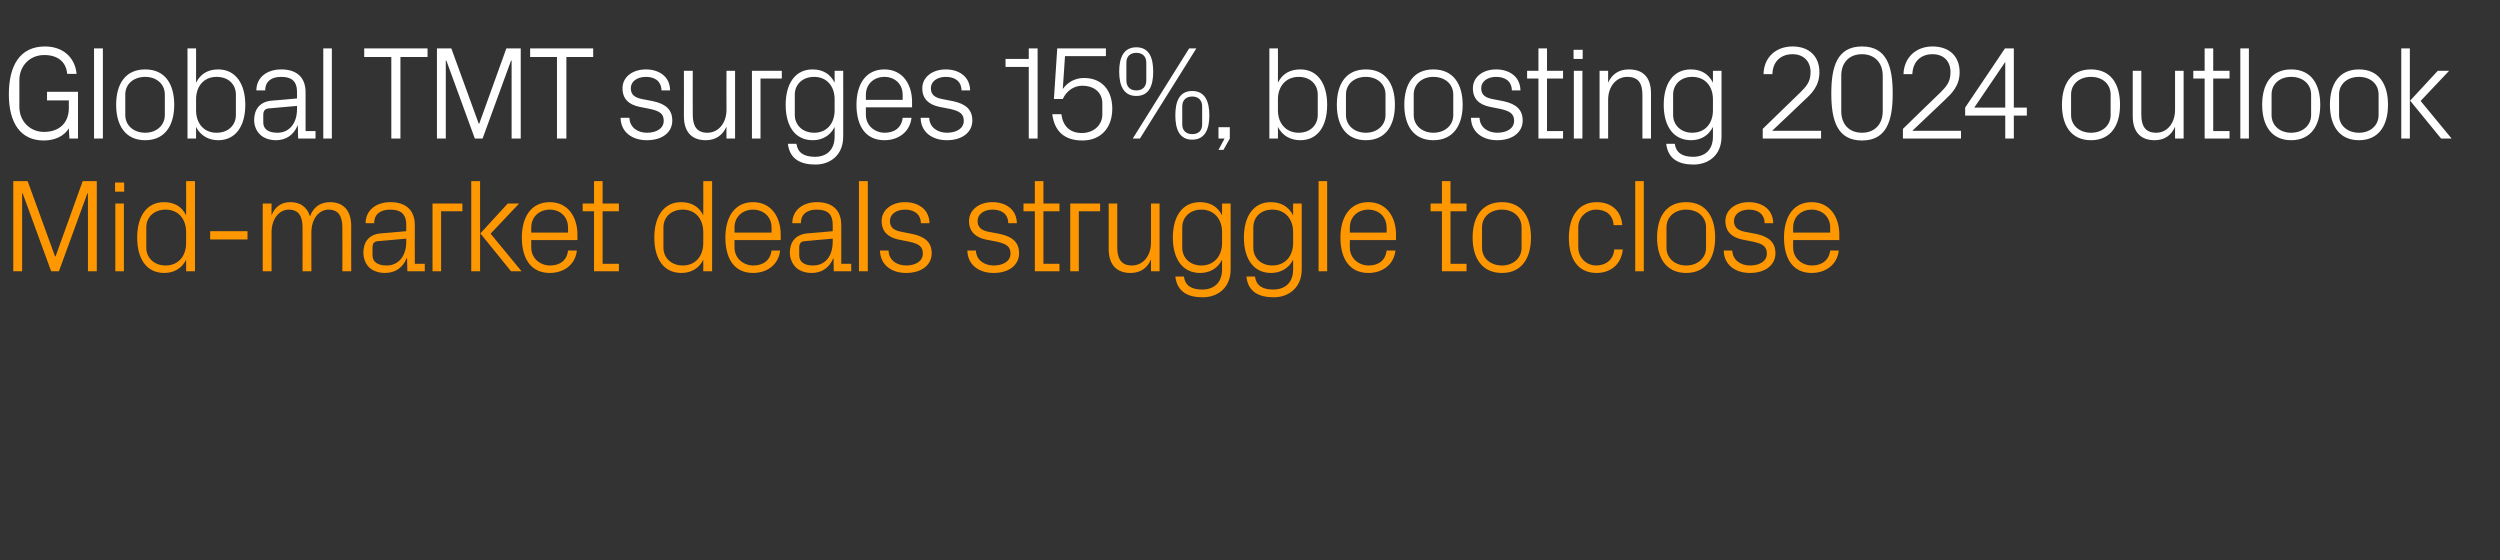
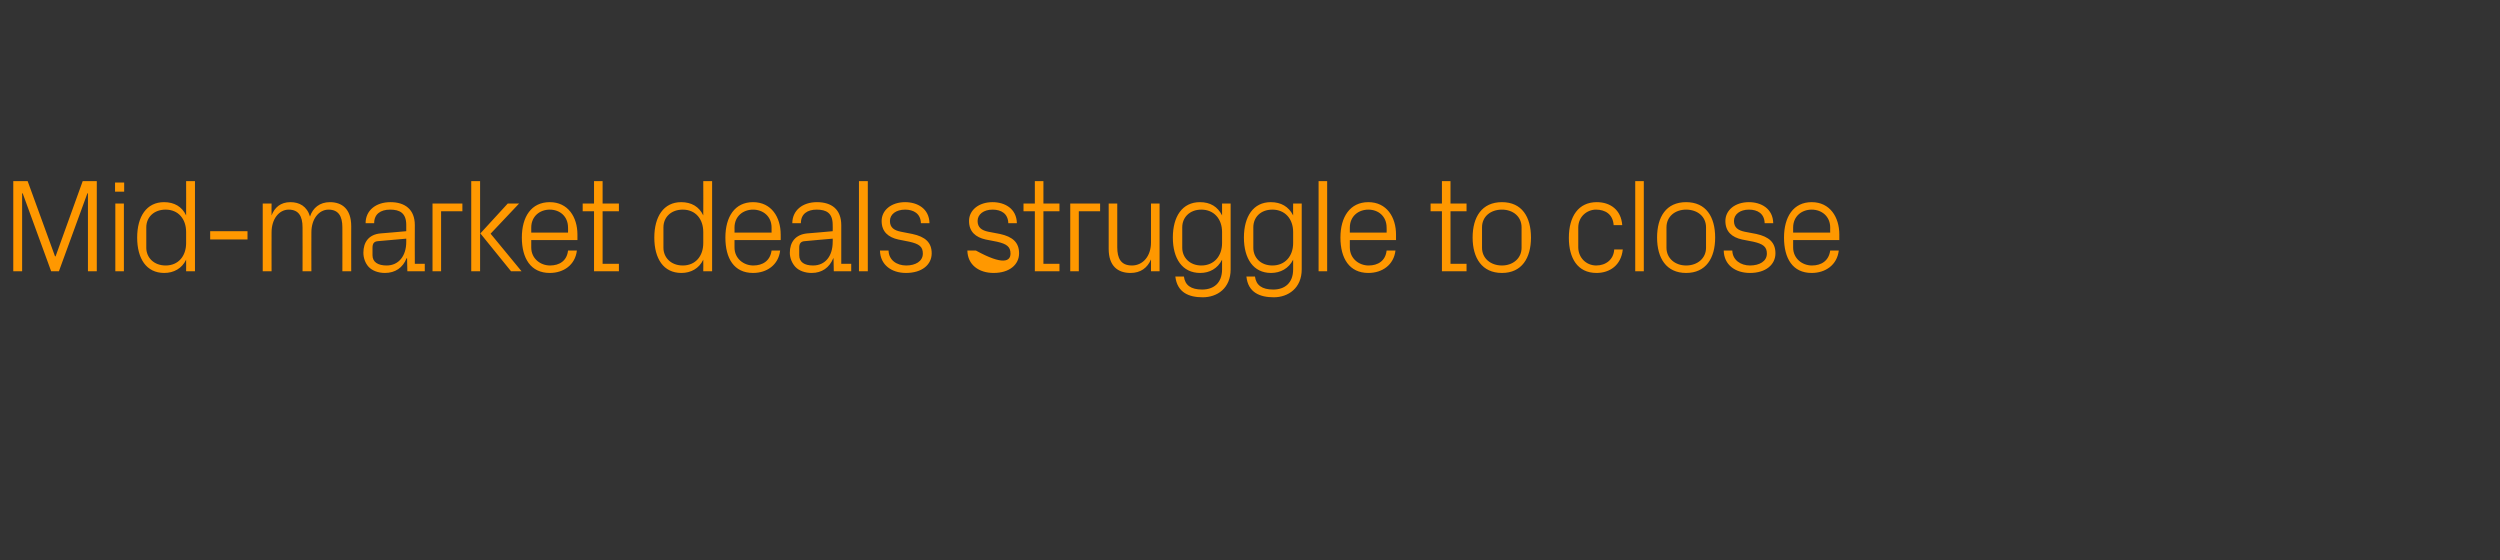
<svg xmlns="http://www.w3.org/2000/svg" version="1.1" width="904px" height="202.5px" viewBox="0 -5 904 202.5" style="top:-5px">
  <rect x="0" y="-5" width="904" height="202.5" fill="#333333" stroke="none" />
  <desc>Global TMT surges 15%, boosting 2024 outlook Mid market deals struggle to close</desc>
  <defs />
  <g id="Polygon29579">
-     <path d="M 4.8 93.1 L 4.8 60.5 L 10 60.5 L 19.9 87.7 L 20.1 87.7 L 29.9 60.5 L 35 60.5 L 35 93.1 L 31.8 93.1 L 31.8 64.9 L 31.6 64.9 L 21.3 93.1 L 18.5 93.1 L 8.2 64.9 L 8 64.9 L 8 93.1 L 4.8 93.1 Z M 44.9 64.3 L 41.6 64.3 L 41.6 61 L 44.9 61 L 44.9 64.3 Z M 41.7 93.1 L 41.7 68.6 L 44.8 68.6 L 44.8 93.1 L 41.7 93.1 Z M 67.3 93.1 C 67.3 93.1 67.34 88.9 67.3 88.9 C 65.8 92.1 62.8 93.7 59.4 93.7 C 52.9 93.7 49.6 88.5 49.6 80.9 C 49.6 73.3 53 68.1 59.3 68.1 C 63 68.1 65.8 69.7 67.3 72.9 C 67.34 72.86 67.3 60.5 67.3 60.5 L 70.5 60.5 L 70.5 93.1 L 67.3 93.1 Z M 67.3 78.9 C 67.3 74.2 64.5 70.8 59.9 70.8 C 55.6 70.8 52.9 73.6 52.9 77.2 C 52.9 77.2 52.9 84.6 52.9 84.6 C 52.9 88.1 55.6 91 59.9 91 C 64.5 91 67.3 87.6 67.3 82.9 C 67.3 82.9 67.3 78.9 67.3 78.9 Z M 76 78.6 L 89.5 78.6 L 89.5 81.6 L 76 81.6 L 76 78.6 Z M 95 68.6 L 98.2 68.6 C 98.2 68.6 98.16 72.91 98.2 72.9 C 99.3 70 101.5 68.1 105 68.1 C 108.3 68.1 111 69.6 112.1 73.3 C 113.1 70.2 115.6 68.1 119.3 68.1 C 123.6 68.1 127 70.5 127 76.8 C 126.96 76.8 127 93.1 127 93.1 L 123.8 93.1 C 123.8 93.1 123.84 77.23 123.8 77.2 C 123.8 73.2 122.4 70.8 118.8 70.8 C 115.3 70.8 112.6 74.2 112.6 79 C 112.56 78.96 112.6 93.1 112.6 93.1 L 109.4 93.1 C 109.4 93.1 109.44 77.23 109.4 77.2 C 109.4 73.2 108 70.8 104.4 70.8 C 100.9 70.8 98.2 74.2 98.2 79 C 98.16 78.96 98.2 93.1 98.2 93.1 L 95 93.1 L 95 68.6 Z M 133.3 91.5 C 132.1 90.2 131.4 88.3 131.4 86.4 C 131.4 82.6 133.3 79.8 137.6 79.4 C 137.61 79.44 146.9 78.6 146.9 78.6 C 146.9 78.6 146.88 76.32 146.9 76.3 C 146.9 72 144.5 70.8 141.1 70.8 C 137.6 70.8 135.3 72.4 135.3 75.7 C 135.3 75.7 132.2 75.7 132.2 75.7 C 132.2 71.1 135.9 68.1 141.2 68.1 C 146.4 68.1 150 70.7 150 76.4 C 149.95 76.42 150 90.4 150 90.4 L 153.6 90.4 L 153.6 93.1 L 147.3 93.1 L 147.2 88.4 C 147.2 88.4 147.02 88.37 147 88.4 C 145.7 91.8 142.9 93.7 139.2 93.7 C 136.8 93.7 134.6 92.9 133.3 91.5 Z M 146.9 82.5 C 146.88 82.46 146.9 81.3 146.9 81.3 C 146.9 81.3 136.7 82.18 136.7 82.2 C 135.2 82.3 134.7 83.1 134.7 84.6 C 134.7 84.6 134.7 87.3 134.7 87.3 C 134.7 89.8 136.7 91 139.8 91 C 144.2 91 146.9 87.5 146.9 82.5 Z M 156.4 68.6 L 167.2 68.6 L 167.2 71.4 L 159.5 71.4 L 159.5 93.1 L 156.4 93.1 L 156.4 68.6 Z M 173.6 93.1 L 170.4 93.1 L 170.4 60.5 L 173.6 60.5 L 173.6 93.1 Z M 173.7 79.4 L 183.6 68.6 L 187.7 68.6 L 177.4 79.5 L 188.6 93.1 L 184.8 93.1 L 173.7 79.4 Z M 188.7 80.9 C 188.7 73.4 192.1 68.1 198.8 68.1 C 205.4 68.1 208.8 73.5 208.8 79.8 C 208.8 79.78 208.8 81.8 208.8 81.8 L 192.1 81.8 C 192.1 81.8 192.09 84.48 192.1 84.5 C 192.1 88.5 195.4 91 198.9 91 C 202.3 91 205 89.3 205.4 85.6 C 205.4 85.6 208.6 85.6 208.6 85.6 C 208 90.8 203.8 93.7 198.8 93.7 C 191.9 93.7 188.7 88.4 188.7 80.9 Z M 205.4 77.3 C 205.4 73.2 202.4 70.8 198.8 70.8 C 195.2 70.8 192.1 73.2 192.1 77.3 C 192.09 77.28 192.1 79.1 192.1 79.1 L 205.4 79.1 C 205.4 79.1 205.44 77.28 205.4 77.3 Z M 217.9 90.4 L 223.8 90.4 L 223.8 93.1 L 214.8 93.1 L 214.8 71.4 L 210.7 71.4 L 210.7 68.6 L 214.8 68.6 L 214.8 60.5 L 217.9 60.5 L 217.9 68.6 L 223.8 68.6 L 223.8 71.4 L 217.9 71.4 L 217.9 90.4 Z M 254.3 93.1 C 254.3 93.1 254.35 88.9 254.3 88.9 C 252.8 92.1 249.8 93.7 246.4 93.7 C 239.9 93.7 236.6 88.5 236.6 80.9 C 236.6 73.3 240 68.1 246.3 68.1 C 250 68.1 252.8 69.7 254.3 72.9 C 254.35 72.86 254.3 60.5 254.3 60.5 L 257.5 60.5 L 257.5 93.1 L 254.3 93.1 Z M 254.3 78.9 C 254.3 74.2 251.5 70.8 246.9 70.8 C 242.6 70.8 239.9 73.6 239.9 77.2 C 239.9 77.2 239.9 84.6 239.9 84.6 C 239.9 88.1 242.6 91 246.9 91 C 251.5 91 254.3 87.6 254.3 82.9 C 254.3 82.9 254.3 78.9 254.3 78.9 Z M 262.3 80.9 C 262.3 73.4 265.7 68.1 272.3 68.1 C 278.9 68.1 282.3 73.5 282.3 79.8 C 282.33 79.78 282.3 81.8 282.3 81.8 L 265.6 81.8 C 265.6 81.8 265.63 84.48 265.6 84.5 C 265.6 88.5 268.9 91 272.4 91 C 275.8 91 278.5 89.3 279 85.6 C 279 85.6 282.1 85.6 282.1 85.6 C 281.5 90.8 277.3 93.7 272.3 93.7 C 265.4 93.7 262.3 88.4 262.3 80.9 Z M 279 77.3 C 279 73.2 275.9 70.8 272.3 70.8 C 268.7 70.8 265.6 73.2 265.6 77.3 C 265.63 77.28 265.6 79.1 265.6 79.1 L 279 79.1 C 279 79.1 278.97 77.28 279 77.3 Z M 287.6 91.5 C 286.4 90.2 285.6 88.3 285.6 86.4 C 285.6 82.6 287.6 79.8 291.9 79.4 C 291.88 79.44 301.1 78.6 301.1 78.6 C 301.1 78.6 301.15 76.32 301.1 76.3 C 301.1 72 298.8 70.8 295.3 70.8 C 291.9 70.8 289.6 72.4 289.6 75.7 C 289.6 75.7 286.5 75.7 286.5 75.7 C 286.5 71.1 290.2 68.1 295.4 68.1 C 300.7 68.1 304.2 70.7 304.2 76.4 C 304.22 76.42 304.2 90.4 304.2 90.4 L 307.8 90.4 L 307.8 93.1 L 301.5 93.1 L 301.4 88.4 C 301.4 88.4 301.29 88.37 301.3 88.4 C 299.9 91.8 297.2 93.7 293.5 93.7 C 291.1 93.7 288.9 92.9 287.6 91.5 Z M 301.1 82.5 C 301.15 82.46 301.1 81.3 301.1 81.3 C 301.1 81.3 290.97 82.18 291 82.2 C 289.5 82.3 289 83.1 289 84.6 C 289 84.6 289 87.3 289 87.3 C 289 89.8 290.9 91 294 91 C 298.5 91 301.1 87.5 301.1 82.5 Z M 310.6 93.1 L 310.6 60.5 L 313.8 60.5 L 313.8 93.1 L 310.6 93.1 Z M 329.9 79.6 C 334.6 80.6 336.9 82.7 336.9 86.6 C 336.9 90.7 333.4 93.7 327.6 93.7 C 322.4 93.7 318.3 90.8 318.2 85.6 C 318.2 85.6 321.3 85.6 321.3 85.6 C 321.4 89.1 324.3 91 327.7 91 C 331 91 333.7 89.5 333.7 86.7 C 333.7 84.2 332.4 83.2 328.8 82.4 C 328.8 82.4 324.8 81.6 324.8 81.6 C 321.2 80.8 318.8 78.8 318.8 74.9 C 318.8 71 322.3 68.1 327.3 68.1 C 331.7 68.1 336 70.4 336.1 75.7 C 336.1 75.7 333 75.7 333 75.7 C 332.9 72.2 330.3 70.8 327.3 70.8 C 324 70.8 321.8 72.5 321.8 74.9 C 321.8 77.3 323.3 78.3 325.8 78.8 C 325.8 78.8 329.9 79.6 329.9 79.6 Z M 361.6 79.6 C 366.2 80.6 368.5 82.7 368.5 86.6 C 368.5 90.7 365 93.7 359.3 93.7 C 354 93.7 349.9 90.8 349.8 85.6 C 349.8 85.6 352.9 85.6 352.9 85.6 C 353 89.1 356 91 359.3 91 C 362.7 91 365.4 89.5 365.4 86.7 C 365.4 84.2 364 83.2 360.5 82.4 C 360.5 82.4 356.4 81.6 356.4 81.6 C 352.8 80.8 350.4 78.8 350.4 74.9 C 350.4 71 353.9 68.1 358.9 68.1 C 363.3 68.1 367.6 70.4 367.7 75.7 C 367.7 75.7 364.6 75.7 364.6 75.7 C 364.5 72.2 362 70.8 358.9 70.8 C 355.7 70.8 353.5 72.5 353.5 74.9 C 353.5 77.3 355 78.3 357.4 78.8 C 357.4 78.8 361.6 79.6 361.6 79.6 Z M 377.3 90.4 L 383.1 90.4 L 383.1 93.1 L 374.2 93.1 L 374.2 71.4 L 370.1 71.4 L 370.1 68.6 L 374.2 68.6 L 374.2 60.5 L 377.3 60.5 L 377.3 68.6 L 383.1 68.6 L 383.1 71.4 L 377.3 71.4 L 377.3 90.4 Z M 387 68.6 L 397.8 68.6 L 397.8 71.4 L 390.1 71.4 L 390.1 93.1 L 387 93.1 L 387 68.6 Z M 416.2 88.8 C 414.9 91.9 412.4 93.7 408.8 93.7 C 404.2 93.7 400.9 91.2 400.9 85 C 400.89 84.96 400.9 68.6 400.9 68.6 L 404 68.6 C 404 68.6 404.01 84.43 404 84.4 C 404 88.4 405.3 91 409.3 91 C 413.3 91 416.2 87.6 416.2 82.7 C 416.2 82.7 416.2 68.6 416.2 68.6 L 419.3 68.6 L 419.3 93.1 L 416.2 93.1 C 416.2 93.1 416.2 88.85 416.2 88.8 Z M 425 95 C 425 95 428.1 95 428.1 95 C 428.5 98.1 430.6 99.7 434.7 99.7 C 438.8 99.7 441.9 97.4 441.9 92.4 C 441.9 92.4 441.9 88.9 441.9 88.9 C 440.3 92.1 437.4 93.7 434 93.7 C 427.5 93.7 424.1 88.5 424.1 80.9 C 424.1 73.3 427.5 68.1 433.9 68.1 C 437.6 68.1 440.3 69.7 441.9 72.9 C 441.88 72.86 441.9 68.6 441.9 68.6 L 445 68.6 C 445 68.6 445 92.4 445 92.4 C 445 99.2 440.2 102.5 434.9 102.5 C 429.9 102.5 425.7 100.8 425 95 Z M 441.9 78.9 C 441.9 74.2 439 70.8 434.4 70.8 C 430.2 70.8 427.5 73.6 427.5 77.2 C 427.5 77.2 427.5 84.6 427.5 84.6 C 427.5 88.1 430.2 91 434.4 91 C 439 91 441.9 87.6 441.9 82.9 C 441.9 82.9 441.9 78.9 441.9 78.9 Z M 450.7 95 C 450.7 95 453.8 95 453.8 95 C 454.2 98.1 456.3 99.7 460.4 99.7 C 464.5 99.7 467.6 97.4 467.6 92.4 C 467.6 92.4 467.6 88.9 467.6 88.9 C 466 92.1 463 93.7 459.6 93.7 C 453.2 93.7 449.8 88.5 449.8 80.9 C 449.8 73.3 453.2 68.1 459.5 68.1 C 463.2 68.1 466 69.7 467.6 72.9 C 467.56 72.86 467.6 68.6 467.6 68.6 L 470.7 68.6 C 470.7 68.6 470.68 92.4 470.7 92.4 C 470.7 99.2 465.8 102.5 460.6 102.5 C 455.6 102.5 451.3 100.8 450.7 95 Z M 467.6 78.9 C 467.6 74.2 464.7 70.8 460.1 70.8 C 455.8 70.8 453.2 73.6 453.2 77.2 C 453.2 77.2 453.2 84.6 453.2 84.6 C 453.2 88.1 455.8 91 460.1 91 C 464.7 91 467.6 87.6 467.6 82.9 C 467.6 82.9 467.6 78.9 467.6 78.9 Z M 476.8 93.1 L 476.8 60.5 L 479.9 60.5 L 479.9 93.1 L 476.8 93.1 Z M 484.7 80.9 C 484.7 73.4 488.2 68.1 494.8 68.1 C 501.4 68.1 504.8 73.5 504.8 79.8 C 504.81 79.78 504.8 81.8 504.8 81.8 L 488.1 81.8 C 488.1 81.8 488.1 84.48 488.1 84.5 C 488.1 88.5 491.4 91 494.9 91 C 498.3 91 501 89.3 501.4 85.6 C 501.4 85.6 504.6 85.6 504.6 85.6 C 504 90.8 499.8 93.7 494.8 93.7 C 487.9 93.7 484.7 88.4 484.7 80.9 Z M 501.4 77.3 C 501.4 73.2 498.4 70.8 494.8 70.8 C 491.2 70.8 488.1 73.2 488.1 77.3 C 488.1 77.28 488.1 79.1 488.1 79.1 L 501.4 79.1 C 501.4 79.1 501.45 77.28 501.4 77.3 Z M 524.5 90.4 L 530.3 90.4 L 530.3 93.1 L 521.4 93.1 L 521.4 71.4 L 517.3 71.4 L 517.3 68.6 L 521.4 68.6 L 521.4 60.5 L 524.5 60.5 L 524.5 68.6 L 530.3 68.6 L 530.3 71.4 L 524.5 71.4 L 524.5 90.4 Z M 532.5 80.9 C 532.5 73.4 535.9 68.1 543.1 68.1 C 550.3 68.1 553.6 73.4 553.6 80.9 C 553.6 88.3 550.3 93.7 543.1 93.7 C 535.9 93.7 532.5 88.3 532.5 80.9 Z M 550.2 77.2 C 550.2 73.3 547.1 70.8 543.1 70.8 C 539 70.8 535.9 73.3 535.9 77.2 C 535.9 77.2 535.9 84.6 535.9 84.6 C 535.9 88.4 539 91 543.1 91 C 547.1 91 550.2 88.4 550.2 84.6 C 550.2 84.6 550.2 77.2 550.2 77.2 Z M 577.4 68.1 C 582.3 68.1 586.2 70.9 586.6 76.4 C 586.6 76.4 583.5 76.4 583.5 76.4 C 583.2 72.4 580.4 70.8 577.1 70.8 C 573.9 70.8 570.7 73.3 570.7 77.3 C 570.7 77.3 570.7 84.4 570.7 84.4 C 570.7 88.2 573.6 91 577.2 91 C 580.6 91 583.5 88.9 583.7 85.2 C 583.7 85.2 586.8 85.2 586.8 85.2 C 586.2 91 582 93.7 577.3 93.7 C 570.4 93.7 567.3 88.3 567.3 81 C 567.3 73.2 570.8 68.1 577.4 68.1 Z M 591.3 93.1 L 591.3 60.5 L 594.4 60.5 L 594.4 93.1 L 591.3 93.1 Z M 599.2 80.9 C 599.2 73.4 602.5 68.1 609.7 68.1 C 616.9 68.1 620.2 73.4 620.2 80.9 C 620.2 88.3 616.9 93.7 609.7 93.7 C 602.5 93.7 599.2 88.3 599.2 80.9 Z M 616.9 77.2 C 616.9 73.3 613.8 70.8 609.7 70.8 C 605.7 70.8 602.6 73.3 602.6 77.2 C 602.6 77.2 602.6 84.6 602.6 84.6 C 602.6 88.4 605.7 91 609.7 91 C 613.8 91 616.9 88.4 616.9 84.6 C 616.9 84.6 616.9 77.2 616.9 77.2 Z M 635.1 79.6 C 639.7 80.6 642 82.7 642 86.6 C 642 90.7 638.5 93.7 632.8 93.7 C 627.5 93.7 623.4 90.8 623.3 85.6 C 623.3 85.6 626.4 85.6 626.4 85.6 C 626.5 89.1 629.5 91 632.8 91 C 636.2 91 638.9 89.5 638.9 86.7 C 638.9 84.2 637.5 83.2 634 82.4 C 634 82.4 629.9 81.6 629.9 81.6 C 626.3 80.8 623.9 78.8 623.9 74.9 C 623.9 71 627.4 68.1 632.4 68.1 C 636.8 68.1 641.1 70.4 641.2 75.7 C 641.2 75.7 638.1 75.7 638.1 75.7 C 638 72.2 635.5 70.8 632.4 70.8 C 629.2 70.8 627 72.5 627 74.9 C 627 77.3 628.5 78.3 630.9 78.8 C 630.9 78.8 635.1 79.6 635.1 79.6 Z M 645.1 80.9 C 645.1 73.4 648.5 68.1 655.1 68.1 C 661.7 68.1 665.1 73.5 665.1 79.8 C 665.12 79.78 665.1 81.8 665.1 81.8 L 648.4 81.8 C 648.4 81.8 648.42 84.48 648.4 84.5 C 648.4 88.5 651.7 91 655.2 91 C 658.6 91 661.3 89.3 661.8 85.6 C 661.8 85.6 664.9 85.6 664.9 85.6 C 664.3 90.8 660.1 93.7 655.1 93.7 C 648.2 93.7 645.1 88.4 645.1 80.9 Z M 661.8 77.3 C 661.8 73.2 658.7 70.8 655.1 70.8 C 651.5 70.8 648.4 73.2 648.4 77.3 C 648.42 77.28 648.4 79.1 648.4 79.1 L 661.8 79.1 C 661.8 79.1 661.76 77.28 661.8 77.3 Z " stroke="none" fill="#ff9800" />
+     <path d="M 4.8 93.1 L 4.8 60.5 L 10 60.5 L 19.9 87.7 L 20.1 87.7 L 29.9 60.5 L 35 60.5 L 35 93.1 L 31.8 93.1 L 31.8 64.9 L 31.6 64.9 L 21.3 93.1 L 18.5 93.1 L 8.2 64.9 L 8 64.9 L 8 93.1 L 4.8 93.1 Z M 44.9 64.3 L 41.6 64.3 L 41.6 61 L 44.9 61 L 44.9 64.3 Z M 41.7 93.1 L 41.7 68.6 L 44.8 68.6 L 44.8 93.1 L 41.7 93.1 Z M 67.3 93.1 C 67.3 93.1 67.34 88.9 67.3 88.9 C 65.8 92.1 62.8 93.7 59.4 93.7 C 52.9 93.7 49.6 88.5 49.6 80.9 C 49.6 73.3 53 68.1 59.3 68.1 C 63 68.1 65.8 69.7 67.3 72.9 C 67.34 72.86 67.3 60.5 67.3 60.5 L 70.5 60.5 L 70.5 93.1 L 67.3 93.1 Z M 67.3 78.9 C 67.3 74.2 64.5 70.8 59.9 70.8 C 55.6 70.8 52.9 73.6 52.9 77.2 C 52.9 77.2 52.9 84.6 52.9 84.6 C 52.9 88.1 55.6 91 59.9 91 C 64.5 91 67.3 87.6 67.3 82.9 C 67.3 82.9 67.3 78.9 67.3 78.9 Z M 76 78.6 L 89.5 78.6 L 89.5 81.6 L 76 81.6 L 76 78.6 Z M 95 68.6 L 98.2 68.6 C 98.2 68.6 98.16 72.91 98.2 72.9 C 99.3 70 101.5 68.1 105 68.1 C 108.3 68.1 111 69.6 112.1 73.3 C 113.1 70.2 115.6 68.1 119.3 68.1 C 123.6 68.1 127 70.5 127 76.8 C 126.96 76.8 127 93.1 127 93.1 L 123.8 93.1 C 123.8 93.1 123.84 77.23 123.8 77.2 C 123.8 73.2 122.4 70.8 118.8 70.8 C 115.3 70.8 112.6 74.2 112.6 79 C 112.56 78.96 112.6 93.1 112.6 93.1 L 109.4 93.1 C 109.4 93.1 109.44 77.23 109.4 77.2 C 109.4 73.2 108 70.8 104.4 70.8 C 100.9 70.8 98.2 74.2 98.2 79 C 98.16 78.96 98.2 93.1 98.2 93.1 L 95 93.1 L 95 68.6 Z M 133.3 91.5 C 132.1 90.2 131.4 88.3 131.4 86.4 C 131.4 82.6 133.3 79.8 137.6 79.4 C 137.61 79.44 146.9 78.6 146.9 78.6 C 146.9 78.6 146.88 76.32 146.9 76.3 C 146.9 72 144.5 70.8 141.1 70.8 C 137.6 70.8 135.3 72.4 135.3 75.7 C 135.3 75.7 132.2 75.7 132.2 75.7 C 132.2 71.1 135.9 68.1 141.2 68.1 C 146.4 68.1 150 70.7 150 76.4 C 149.95 76.42 150 90.4 150 90.4 L 153.6 90.4 L 153.6 93.1 L 147.3 93.1 L 147.2 88.4 C 147.2 88.4 147.02 88.37 147 88.4 C 145.7 91.8 142.9 93.7 139.2 93.7 C 136.8 93.7 134.6 92.9 133.3 91.5 Z M 146.9 82.5 C 146.88 82.46 146.9 81.3 146.9 81.3 C 146.9 81.3 136.7 82.18 136.7 82.2 C 135.2 82.3 134.7 83.1 134.7 84.6 C 134.7 84.6 134.7 87.3 134.7 87.3 C 134.7 89.8 136.7 91 139.8 91 C 144.2 91 146.9 87.5 146.9 82.5 Z M 156.4 68.6 L 167.2 68.6 L 167.2 71.4 L 159.5 71.4 L 159.5 93.1 L 156.4 93.1 L 156.4 68.6 Z M 173.6 93.1 L 170.4 93.1 L 170.4 60.5 L 173.6 60.5 L 173.6 93.1 Z M 173.7 79.4 L 183.6 68.6 L 187.7 68.6 L 177.4 79.5 L 188.6 93.1 L 184.8 93.1 L 173.7 79.4 Z M 188.7 80.9 C 188.7 73.4 192.1 68.1 198.8 68.1 C 205.4 68.1 208.8 73.5 208.8 79.8 C 208.8 79.78 208.8 81.8 208.8 81.8 L 192.1 81.8 C 192.1 81.8 192.09 84.48 192.1 84.5 C 192.1 88.5 195.4 91 198.9 91 C 202.3 91 205 89.3 205.4 85.6 C 205.4 85.6 208.6 85.6 208.6 85.6 C 208 90.8 203.8 93.7 198.8 93.7 C 191.9 93.7 188.7 88.4 188.7 80.9 Z M 205.4 77.3 C 205.4 73.2 202.4 70.8 198.8 70.8 C 195.2 70.8 192.1 73.2 192.1 77.3 C 192.09 77.28 192.1 79.1 192.1 79.1 L 205.4 79.1 C 205.4 79.1 205.44 77.28 205.4 77.3 Z M 217.9 90.4 L 223.8 90.4 L 223.8 93.1 L 214.8 93.1 L 214.8 71.4 L 210.7 71.4 L 210.7 68.6 L 214.8 68.6 L 214.8 60.5 L 217.9 60.5 L 217.9 68.6 L 223.8 68.6 L 223.8 71.4 L 217.9 71.4 L 217.9 90.4 Z M 254.3 93.1 C 254.3 93.1 254.35 88.9 254.3 88.9 C 252.8 92.1 249.8 93.7 246.4 93.7 C 239.9 93.7 236.6 88.5 236.6 80.9 C 236.6 73.3 240 68.1 246.3 68.1 C 250 68.1 252.8 69.7 254.3 72.9 C 254.35 72.86 254.3 60.5 254.3 60.5 L 257.5 60.5 L 257.5 93.1 L 254.3 93.1 Z M 254.3 78.9 C 254.3 74.2 251.5 70.8 246.9 70.8 C 242.6 70.8 239.9 73.6 239.9 77.2 C 239.9 77.2 239.9 84.6 239.9 84.6 C 239.9 88.1 242.6 91 246.9 91 C 251.5 91 254.3 87.6 254.3 82.9 C 254.3 82.9 254.3 78.9 254.3 78.9 Z M 262.3 80.9 C 262.3 73.4 265.7 68.1 272.3 68.1 C 278.9 68.1 282.3 73.5 282.3 79.8 C 282.33 79.78 282.3 81.8 282.3 81.8 L 265.6 81.8 C 265.6 81.8 265.63 84.48 265.6 84.5 C 265.6 88.5 268.9 91 272.4 91 C 275.8 91 278.5 89.3 279 85.6 C 279 85.6 282.1 85.6 282.1 85.6 C 281.5 90.8 277.3 93.7 272.3 93.7 C 265.4 93.7 262.3 88.4 262.3 80.9 Z M 279 77.3 C 279 73.2 275.9 70.8 272.3 70.8 C 268.7 70.8 265.6 73.2 265.6 77.3 C 265.63 77.28 265.6 79.1 265.6 79.1 L 279 79.1 C 279 79.1 278.97 77.28 279 77.3 Z M 287.6 91.5 C 286.4 90.2 285.6 88.3 285.6 86.4 C 285.6 82.6 287.6 79.8 291.9 79.4 C 291.88 79.44 301.1 78.6 301.1 78.6 C 301.1 78.6 301.15 76.32 301.1 76.3 C 301.1 72 298.8 70.8 295.3 70.8 C 291.9 70.8 289.6 72.4 289.6 75.7 C 289.6 75.7 286.5 75.7 286.5 75.7 C 286.5 71.1 290.2 68.1 295.4 68.1 C 300.7 68.1 304.2 70.7 304.2 76.4 C 304.22 76.42 304.2 90.4 304.2 90.4 L 307.8 90.4 L 307.8 93.1 L 301.5 93.1 L 301.4 88.4 C 301.4 88.4 301.29 88.37 301.3 88.4 C 299.9 91.8 297.2 93.7 293.5 93.7 C 291.1 93.7 288.9 92.9 287.6 91.5 Z M 301.1 82.5 C 301.15 82.46 301.1 81.3 301.1 81.3 C 301.1 81.3 290.97 82.18 291 82.2 C 289.5 82.3 289 83.1 289 84.6 C 289 84.6 289 87.3 289 87.3 C 289 89.8 290.9 91 294 91 C 298.5 91 301.1 87.5 301.1 82.5 Z M 310.6 93.1 L 310.6 60.5 L 313.8 60.5 L 313.8 93.1 L 310.6 93.1 Z M 329.9 79.6 C 334.6 80.6 336.9 82.7 336.9 86.6 C 336.9 90.7 333.4 93.7 327.6 93.7 C 322.4 93.7 318.3 90.8 318.2 85.6 C 318.2 85.6 321.3 85.6 321.3 85.6 C 321.4 89.1 324.3 91 327.7 91 C 331 91 333.7 89.5 333.7 86.7 C 333.7 84.2 332.4 83.2 328.8 82.4 C 328.8 82.4 324.8 81.6 324.8 81.6 C 321.2 80.8 318.8 78.8 318.8 74.9 C 318.8 71 322.3 68.1 327.3 68.1 C 331.7 68.1 336 70.4 336.1 75.7 C 336.1 75.7 333 75.7 333 75.7 C 332.9 72.2 330.3 70.8 327.3 70.8 C 324 70.8 321.8 72.5 321.8 74.9 C 321.8 77.3 323.3 78.3 325.8 78.8 C 325.8 78.8 329.9 79.6 329.9 79.6 Z M 361.6 79.6 C 366.2 80.6 368.5 82.7 368.5 86.6 C 368.5 90.7 365 93.7 359.3 93.7 C 354 93.7 349.9 90.8 349.8 85.6 C 349.8 85.6 352.9 85.6 352.9 85.6 C 362.7 91 365.4 89.5 365.4 86.7 C 365.4 84.2 364 83.2 360.5 82.4 C 360.5 82.4 356.4 81.6 356.4 81.6 C 352.8 80.8 350.4 78.8 350.4 74.9 C 350.4 71 353.9 68.1 358.9 68.1 C 363.3 68.1 367.6 70.4 367.7 75.7 C 367.7 75.7 364.6 75.7 364.6 75.7 C 364.5 72.2 362 70.8 358.9 70.8 C 355.7 70.8 353.5 72.5 353.5 74.9 C 353.5 77.3 355 78.3 357.4 78.8 C 357.4 78.8 361.6 79.6 361.6 79.6 Z M 377.3 90.4 L 383.1 90.4 L 383.1 93.1 L 374.2 93.1 L 374.2 71.4 L 370.1 71.4 L 370.1 68.6 L 374.2 68.6 L 374.2 60.5 L 377.3 60.5 L 377.3 68.6 L 383.1 68.6 L 383.1 71.4 L 377.3 71.4 L 377.3 90.4 Z M 387 68.6 L 397.8 68.6 L 397.8 71.4 L 390.1 71.4 L 390.1 93.1 L 387 93.1 L 387 68.6 Z M 416.2 88.8 C 414.9 91.9 412.4 93.7 408.8 93.7 C 404.2 93.7 400.9 91.2 400.9 85 C 400.89 84.96 400.9 68.6 400.9 68.6 L 404 68.6 C 404 68.6 404.01 84.43 404 84.4 C 404 88.4 405.3 91 409.3 91 C 413.3 91 416.2 87.6 416.2 82.7 C 416.2 82.7 416.2 68.6 416.2 68.6 L 419.3 68.6 L 419.3 93.1 L 416.2 93.1 C 416.2 93.1 416.2 88.85 416.2 88.8 Z M 425 95 C 425 95 428.1 95 428.1 95 C 428.5 98.1 430.6 99.7 434.7 99.7 C 438.8 99.7 441.9 97.4 441.9 92.4 C 441.9 92.4 441.9 88.9 441.9 88.9 C 440.3 92.1 437.4 93.7 434 93.7 C 427.5 93.7 424.1 88.5 424.1 80.9 C 424.1 73.3 427.5 68.1 433.9 68.1 C 437.6 68.1 440.3 69.7 441.9 72.9 C 441.88 72.86 441.9 68.6 441.9 68.6 L 445 68.6 C 445 68.6 445 92.4 445 92.4 C 445 99.2 440.2 102.5 434.9 102.5 C 429.9 102.5 425.7 100.8 425 95 Z M 441.9 78.9 C 441.9 74.2 439 70.8 434.4 70.8 C 430.2 70.8 427.5 73.6 427.5 77.2 C 427.5 77.2 427.5 84.6 427.5 84.6 C 427.5 88.1 430.2 91 434.4 91 C 439 91 441.9 87.6 441.9 82.9 C 441.9 82.9 441.9 78.9 441.9 78.9 Z M 450.7 95 C 450.7 95 453.8 95 453.8 95 C 454.2 98.1 456.3 99.7 460.4 99.7 C 464.5 99.7 467.6 97.4 467.6 92.4 C 467.6 92.4 467.6 88.9 467.6 88.9 C 466 92.1 463 93.7 459.6 93.7 C 453.2 93.7 449.8 88.5 449.8 80.9 C 449.8 73.3 453.2 68.1 459.5 68.1 C 463.2 68.1 466 69.7 467.6 72.9 C 467.56 72.86 467.6 68.6 467.6 68.6 L 470.7 68.6 C 470.7 68.6 470.68 92.4 470.7 92.4 C 470.7 99.2 465.8 102.5 460.6 102.5 C 455.6 102.5 451.3 100.8 450.7 95 Z M 467.6 78.9 C 467.6 74.2 464.7 70.8 460.1 70.8 C 455.8 70.8 453.2 73.6 453.2 77.2 C 453.2 77.2 453.2 84.6 453.2 84.6 C 453.2 88.1 455.8 91 460.1 91 C 464.7 91 467.6 87.6 467.6 82.9 C 467.6 82.9 467.6 78.9 467.6 78.9 Z M 476.8 93.1 L 476.8 60.5 L 479.9 60.5 L 479.9 93.1 L 476.8 93.1 Z M 484.7 80.9 C 484.7 73.4 488.2 68.1 494.8 68.1 C 501.4 68.1 504.8 73.5 504.8 79.8 C 504.81 79.78 504.8 81.8 504.8 81.8 L 488.1 81.8 C 488.1 81.8 488.1 84.48 488.1 84.5 C 488.1 88.5 491.4 91 494.9 91 C 498.3 91 501 89.3 501.4 85.6 C 501.4 85.6 504.6 85.6 504.6 85.6 C 504 90.8 499.8 93.7 494.8 93.7 C 487.9 93.7 484.7 88.4 484.7 80.9 Z M 501.4 77.3 C 501.4 73.2 498.4 70.8 494.8 70.8 C 491.2 70.8 488.1 73.2 488.1 77.3 C 488.1 77.28 488.1 79.1 488.1 79.1 L 501.4 79.1 C 501.4 79.1 501.45 77.28 501.4 77.3 Z M 524.5 90.4 L 530.3 90.4 L 530.3 93.1 L 521.4 93.1 L 521.4 71.4 L 517.3 71.4 L 517.3 68.6 L 521.4 68.6 L 521.4 60.5 L 524.5 60.5 L 524.5 68.6 L 530.3 68.6 L 530.3 71.4 L 524.5 71.4 L 524.5 90.4 Z M 532.5 80.9 C 532.5 73.4 535.9 68.1 543.1 68.1 C 550.3 68.1 553.6 73.4 553.6 80.9 C 553.6 88.3 550.3 93.7 543.1 93.7 C 535.9 93.7 532.5 88.3 532.5 80.9 Z M 550.2 77.2 C 550.2 73.3 547.1 70.8 543.1 70.8 C 539 70.8 535.9 73.3 535.9 77.2 C 535.9 77.2 535.9 84.6 535.9 84.6 C 535.9 88.4 539 91 543.1 91 C 547.1 91 550.2 88.4 550.2 84.6 C 550.2 84.6 550.2 77.2 550.2 77.2 Z M 577.4 68.1 C 582.3 68.1 586.2 70.9 586.6 76.4 C 586.6 76.4 583.5 76.4 583.5 76.4 C 583.2 72.4 580.4 70.8 577.1 70.8 C 573.9 70.8 570.7 73.3 570.7 77.3 C 570.7 77.3 570.7 84.4 570.7 84.4 C 570.7 88.2 573.6 91 577.2 91 C 580.6 91 583.5 88.9 583.7 85.2 C 583.7 85.2 586.8 85.2 586.8 85.2 C 586.2 91 582 93.7 577.3 93.7 C 570.4 93.7 567.3 88.3 567.3 81 C 567.3 73.2 570.8 68.1 577.4 68.1 Z M 591.3 93.1 L 591.3 60.5 L 594.4 60.5 L 594.4 93.1 L 591.3 93.1 Z M 599.2 80.9 C 599.2 73.4 602.5 68.1 609.7 68.1 C 616.9 68.1 620.2 73.4 620.2 80.9 C 620.2 88.3 616.9 93.7 609.7 93.7 C 602.5 93.7 599.2 88.3 599.2 80.9 Z M 616.9 77.2 C 616.9 73.3 613.8 70.8 609.7 70.8 C 605.7 70.8 602.6 73.3 602.6 77.2 C 602.6 77.2 602.6 84.6 602.6 84.6 C 602.6 88.4 605.7 91 609.7 91 C 613.8 91 616.9 88.4 616.9 84.6 C 616.9 84.6 616.9 77.2 616.9 77.2 Z M 635.1 79.6 C 639.7 80.6 642 82.7 642 86.6 C 642 90.7 638.5 93.7 632.8 93.7 C 627.5 93.7 623.4 90.8 623.3 85.6 C 623.3 85.6 626.4 85.6 626.4 85.6 C 626.5 89.1 629.5 91 632.8 91 C 636.2 91 638.9 89.5 638.9 86.7 C 638.9 84.2 637.5 83.2 634 82.4 C 634 82.4 629.9 81.6 629.9 81.6 C 626.3 80.8 623.9 78.8 623.9 74.9 C 623.9 71 627.4 68.1 632.4 68.1 C 636.8 68.1 641.1 70.4 641.2 75.7 C 641.2 75.7 638.1 75.7 638.1 75.7 C 638 72.2 635.5 70.8 632.4 70.8 C 629.2 70.8 627 72.5 627 74.9 C 627 77.3 628.5 78.3 630.9 78.8 C 630.9 78.8 635.1 79.6 635.1 79.6 Z M 645.1 80.9 C 645.1 73.4 648.5 68.1 655.1 68.1 C 661.7 68.1 665.1 73.5 665.1 79.8 C 665.12 79.78 665.1 81.8 665.1 81.8 L 648.4 81.8 C 648.4 81.8 648.42 84.48 648.4 84.5 C 648.4 88.5 651.7 91 655.2 91 C 658.6 91 661.3 89.3 661.8 85.6 C 661.8 85.6 664.9 85.6 664.9 85.6 C 664.3 90.8 660.1 93.7 655.1 93.7 C 648.2 93.7 645.1 88.4 645.1 80.9 Z M 661.8 77.3 C 661.8 73.2 658.7 70.8 655.1 70.8 C 651.5 70.8 648.4 73.2 648.4 77.3 C 648.42 77.28 648.4 79.1 648.4 79.1 L 661.8 79.1 C 661.8 79.1 661.76 77.28 661.8 77.3 Z " stroke="none" fill="#ff9800" />
  </g>
  <g id="Polygon29578">
-     <path d="M 3.2 29.1 C 3.2 18.7 7.2 11.8 16.3 11.8 C 22.6 11.8 27.1 15.6 27.7 21.7 C 27.7 21.7 24.3 21.7 24.3 21.7 C 23.9 17.2 20.7 14.9 16 14.9 C 10.8 14.9 7 18.8 7 24 C 7 24 7 33.6 7 33.6 C 7 38.9 10.9 42.7 15.9 42.7 C 21.4 42.7 24.9 39.5 24.9 34 C 24.86 33.98 24.9 31.3 24.9 31.3 L 17 31.3 L 17 28.2 L 28.2 28.2 L 28.2 45.1 L 25.1 45.1 C 25.1 45.1 24.86 41.42 24.9 41.4 C 23.2 44.2 19.9 45.8 15.8 45.8 C 7.6 45.8 3.2 39.7 3.2 29.1 Z M 34 45.1 L 34 12.5 L 37.2 12.5 L 37.2 45.1 L 34 45.1 Z M 42 32.9 C 42 25.4 45.3 20.1 52.5 20.1 C 59.7 20.1 63 25.4 63 32.9 C 63 40.3 59.7 45.7 52.5 45.7 C 45.3 45.7 42 40.3 42 32.9 Z M 59.6 29.2 C 59.6 25.3 56.5 22.8 52.5 22.8 C 48.4 22.8 45.3 25.3 45.3 29.2 C 45.3 29.2 45.3 36.6 45.3 36.6 C 45.3 40.4 48.4 43 52.5 43 C 56.5 43 59.6 40.4 59.6 36.6 C 59.6 36.6 59.6 29.2 59.6 29.2 Z M 67.8 45.1 L 67.8 12.5 L 70.9 12.5 C 70.9 12.5 70.9 24.86 70.9 24.9 C 72.5 21.7 75.2 20.1 78.9 20.1 C 85.2 20.1 88.7 25.3 88.7 32.9 C 88.7 40.5 85.3 45.7 78.9 45.7 C 75.5 45.7 72.5 44.1 70.9 40.9 C 70.9 40.9 70.9 45.1 70.9 45.1 L 67.8 45.1 Z M 70.9 34.9 C 70.9 39.6 73.7 43 78.3 43 C 82.7 43 85.3 40.1 85.3 36.6 C 85.3 36.6 85.3 29.2 85.3 29.2 C 85.3 25.6 82.7 22.8 78.3 22.8 C 73.7 22.8 70.9 26.2 70.9 30.9 C 70.9 30.9 70.9 34.9 70.9 34.9 Z M 93.9 43.5 C 92.6 42.2 91.9 40.3 91.9 38.4 C 91.9 34.6 93.9 31.8 98.2 31.4 C 98.16 31.44 107.4 30.6 107.4 30.6 C 107.4 30.6 107.42 28.32 107.4 28.3 C 107.4 24 105.1 22.8 101.6 22.8 C 98.2 22.8 95.9 24.4 95.9 27.7 C 95.9 27.7 92.7 27.7 92.7 27.7 C 92.7 23.1 96.4 20.1 101.7 20.1 C 107 20.1 110.5 22.7 110.5 28.4 C 110.5 28.42 110.5 42.4 110.5 42.4 L 114.1 42.4 L 114.1 45.1 L 107.8 45.1 L 107.7 40.4 C 107.7 40.4 107.57 40.37 107.6 40.4 C 106.2 43.8 103.4 45.7 99.8 45.7 C 97.4 45.7 95.2 44.9 93.9 43.5 Z M 107.4 34.5 C 107.42 34.46 107.4 33.3 107.4 33.3 C 107.4 33.3 97.25 34.18 97.2 34.2 C 95.8 34.3 95.2 35.1 95.2 36.6 C 95.2 36.6 95.2 39.3 95.2 39.3 C 95.2 41.8 97.2 43 100.3 43 C 104.7 43 107.4 39.5 107.4 34.5 Z M 116.9 45.1 L 116.9 12.5 L 120 12.5 L 120 45.1 L 116.9 45.1 Z M 131.7 12.5 L 154.6 12.5 L 154.6 15.6 L 144.8 15.6 L 144.8 45.1 L 141.5 45.1 L 141.5 15.6 L 131.7 15.6 L 131.7 12.5 Z M 158 45.1 L 158 12.5 L 163.2 12.5 L 173.1 39.7 L 173.3 39.7 L 183.1 12.5 L 188.3 12.5 L 188.3 45.1 L 185 45.1 L 185 16.9 L 184.8 16.9 L 174.5 45.1 L 171.7 45.1 L 161.4 16.9 L 161.2 16.9 L 161.2 45.1 L 158 45.1 Z M 191.7 12.5 L 214.5 12.5 L 214.5 15.6 L 204.8 15.6 L 204.8 45.1 L 201.4 45.1 L 201.4 15.6 L 191.7 15.6 L 191.7 12.5 Z M 236.2 31.6 C 240.8 32.6 243.1 34.7 243.1 38.6 C 243.1 42.7 239.7 45.7 233.9 45.7 C 228.6 45.7 224.5 42.8 224.4 37.6 C 224.4 37.6 227.6 37.6 227.6 37.6 C 227.7 41.1 230.6 43 233.9 43 C 237.3 43 240 41.5 240 38.7 C 240 36.2 238.7 35.2 235.1 34.4 C 235.1 34.4 231.1 33.6 231.1 33.6 C 227.4 32.8 225.1 30.8 225.1 26.9 C 225.1 23 228.5 20.1 233.6 20.1 C 237.9 20.1 242.3 22.4 242.3 27.7 C 242.3 27.7 239.2 27.7 239.2 27.7 C 239.1 24.2 236.6 22.8 233.6 22.8 C 230.3 22.8 228.1 24.5 228.1 26.9 C 228.1 29.3 229.6 30.3 232.1 30.8 C 232.1 30.8 236.2 31.6 236.2 31.6 Z M 262.7 40.8 C 261.3 43.9 258.8 45.7 255.2 45.7 C 250.6 45.7 247.3 43.2 247.3 37 C 247.34 36.96 247.3 20.6 247.3 20.6 L 250.5 20.6 C 250.5 20.6 250.46 36.43 250.5 36.4 C 250.5 40.4 251.8 43 255.8 43 C 259.7 43 262.7 39.6 262.7 34.7 C 262.65 34.7 262.7 20.6 262.7 20.6 L 265.8 20.6 L 265.8 45.1 L 262.7 45.1 C 262.7 45.1 262.65 40.85 262.7 40.8 Z M 271.9 20.6 L 282.7 20.6 L 282.7 23.4 L 275 23.4 L 275 45.1 L 271.9 45.1 L 271.9 20.6 Z M 284.9 47 C 284.9 47 288 47 288 47 C 288.4 50.1 290.6 51.7 294.7 51.7 C 298.7 51.7 301.8 49.4 301.8 44.4 C 301.8 44.4 301.8 40.9 301.8 40.9 C 300.2 44.1 297.3 45.7 293.9 45.7 C 287.4 45.7 284.1 40.5 284.1 32.9 C 284.1 25.3 287.5 20.1 293.8 20.1 C 297.5 20.1 300.2 21.7 301.8 24.9 C 301.82 24.86 301.8 20.6 301.8 20.6 L 304.9 20.6 C 304.9 20.6 304.94 44.4 304.9 44.4 C 304.9 51.2 300.1 54.5 294.9 54.5 C 289.8 54.5 285.6 52.8 284.9 47 Z M 301.8 30.9 C 301.8 26.2 299 22.8 294.4 22.8 C 290.1 22.8 287.4 25.6 287.4 29.2 C 287.4 29.2 287.4 36.6 287.4 36.6 C 287.4 40.1 290.1 43 294.4 43 C 299 43 301.8 39.6 301.8 34.9 C 301.8 34.9 301.8 30.9 301.8 30.9 Z M 309.7 32.9 C 309.7 25.4 313.1 20.1 319.8 20.1 C 326.4 20.1 329.8 25.5 329.8 31.8 C 329.8 31.78 329.8 33.8 329.8 33.8 L 313.1 33.8 C 313.1 33.8 313.1 36.48 313.1 36.5 C 313.1 40.5 316.4 43 319.9 43 C 323.3 43 326 41.3 326.4 37.6 C 326.4 37.6 329.6 37.6 329.6 37.6 C 329 42.8 324.8 45.7 319.8 45.7 C 312.9 45.7 309.7 40.4 309.7 32.9 Z M 326.4 29.3 C 326.4 25.2 323.4 22.8 319.8 22.8 C 316.2 22.8 313.1 25.2 313.1 29.3 C 313.1 29.28 313.1 31.1 313.1 31.1 L 326.4 31.1 C 326.4 31.1 326.44 29.28 326.4 29.3 Z M 344.7 31.6 C 349.3 32.6 351.6 34.7 351.6 38.6 C 351.6 42.7 348.1 45.7 342.4 45.7 C 337.1 45.7 333 42.8 332.9 37.6 C 332.9 37.6 336 37.6 336 37.6 C 336.1 41.1 339.1 43 342.4 43 C 345.8 43 348.5 41.5 348.5 38.7 C 348.5 36.2 347.1 35.2 343.6 34.4 C 343.6 34.4 339.5 33.6 339.5 33.6 C 335.9 32.8 333.5 30.8 333.5 26.9 C 333.5 23 337 20.1 342 20.1 C 346.4 20.1 350.7 22.4 350.8 27.7 C 350.8 27.7 347.7 27.7 347.7 27.7 C 347.6 24.2 345.1 22.8 342 22.8 C 338.8 22.8 336.6 24.5 336.6 26.9 C 336.6 29.3 338.1 30.3 340.6 30.8 C 340.6 30.8 344.7 31.6 344.7 31.6 Z M 372 19.2 L 363.6 19.2 L 363.6 16.3 L 372 16.3 L 372 12.5 L 375.2 12.5 L 375.2 45.1 L 372 45.1 L 372 19.2 Z M 381.1 30.8 L 382.3 12.5 L 399.9 12.5 L 399.9 15.3 L 385.1 15.3 C 385.1 15.3 384.33 27.22 384.3 27.2 C 386.1 24.6 388.9 23.2 392 23.2 C 398.4 23.2 402.2 27.6 402.2 34.3 C 402.2 41.3 398 45.8 391.4 45.8 C 384.9 45.8 381.3 42.5 380.5 36.3 C 380.5 36.3 383.8 36.3 383.8 36.3 C 384.3 40.5 386.8 43.1 391.2 43.1 C 395.4 43.1 398.6 40.3 398.6 36.4 C 398.6 36.4 398.6 32.3 398.6 32.3 C 398.6 28.6 395.8 26 391.3 26 C 388.3 26 385.6 27.9 384.3 30.8 C 384.28 30.82 381.1 30.8 381.1 30.8 Z M 410.9 29.7 C 406.2 29.7 404.7 25.8 404.7 20.9 C 404.7 16 406.2 12.1 410.9 12.1 C 415.6 12.1 417 16 417 20.9 C 417 25.8 415.6 29.7 410.9 29.7 Z M 430 12.5 L 432.6 12.5 L 412.2 45.1 L 409.6 45.1 L 430 12.5 Z M 414.5 24.1 C 414.5 24.1 414.5 17.6 414.5 17.6 C 414.5 15.4 413.1 14.1 410.9 14.1 C 408.7 14.1 407.3 15.4 407.3 17.6 C 407.3 17.6 407.3 24.1 407.3 24.1 C 407.3 26.4 408.7 27.7 410.9 27.7 C 413.1 27.7 414.5 26.4 414.5 24.1 Z M 431.1 45.5 C 426.4 45.5 425 41.6 425 36.7 C 425 31.8 426.4 27.9 431.1 27.9 C 435.8 27.9 437.3 31.8 437.3 36.7 C 437.3 41.6 435.8 45.5 431.1 45.5 Z M 434.7 40 C 434.7 40 434.7 33.5 434.7 33.5 C 434.7 31.2 433.3 29.9 431.1 29.9 C 428.9 29.9 427.5 31.2 427.5 33.5 C 427.5 33.5 427.5 40 427.5 40 C 427.5 42.2 428.9 43.5 431.1 43.5 C 433.4 43.5 434.7 42.2 434.7 40 Z M 444.7 45.1 L 442.4 49.2 L 440.6 49.2 L 442.8 45.1 L 440.6 45.1 L 440.6 41 L 444.7 41 L 444.7 45.1 Z M 459 45.1 L 459 12.5 L 462.1 12.5 C 462.1 12.5 462.14 24.86 462.1 24.9 C 463.7 21.7 466.4 20.1 470.2 20.1 C 476.5 20.1 479.9 25.3 479.9 32.9 C 479.9 40.5 476.6 45.7 470.2 45.7 C 466.7 45.7 463.7 44.1 462.1 40.9 C 462.14 40.9 462.1 45.1 462.1 45.1 L 459 45.1 Z M 462.1 34.9 C 462.1 39.6 465 43 469.6 43 C 473.9 43 476.5 40.1 476.5 36.6 C 476.5 36.6 476.5 29.2 476.5 29.2 C 476.5 25.6 473.9 22.8 469.6 22.8 C 465 22.8 462.1 26.2 462.1 30.9 C 462.1 30.9 462.1 34.9 462.1 34.9 Z M 483.4 32.9 C 483.4 25.4 486.7 20.1 493.9 20.1 C 501.1 20.1 504.4 25.4 504.4 32.9 C 504.4 40.3 501.1 45.7 493.9 45.7 C 486.7 45.7 483.4 40.3 483.4 32.9 Z M 501 29.2 C 501 25.3 497.9 22.8 493.9 22.8 C 489.8 22.8 486.7 25.3 486.7 29.2 C 486.7 29.2 486.7 36.6 486.7 36.6 C 486.7 40.4 489.8 43 493.9 43 C 497.9 43 501 40.4 501 36.6 C 501 36.6 501 29.2 501 29.2 Z M 507.8 32.9 C 507.8 25.4 511.1 20.1 518.3 20.1 C 525.5 20.1 528.9 25.4 528.9 32.9 C 528.9 40.3 525.5 45.7 518.3 45.7 C 511.1 45.7 507.8 40.3 507.8 32.9 Z M 525.5 29.2 C 525.5 25.3 522.4 22.8 518.3 22.8 C 514.3 22.8 511.2 25.3 511.2 29.2 C 511.2 29.2 511.2 36.6 511.2 36.6 C 511.2 40.4 514.3 43 518.3 43 C 522.4 43 525.5 40.4 525.5 36.6 C 525.5 36.6 525.5 29.2 525.5 29.2 Z M 543.7 31.6 C 548.3 32.6 550.6 34.7 550.6 38.6 C 550.6 42.7 547.1 45.7 541.4 45.7 C 536.1 45.7 532 42.8 531.9 37.6 C 531.9 37.6 535 37.6 535 37.6 C 535.1 41.1 538.1 43 541.4 43 C 544.8 43 547.5 41.5 547.5 38.7 C 547.5 36.2 546.1 35.2 542.6 34.4 C 542.6 34.4 538.6 33.6 538.6 33.6 C 534.9 32.8 532.6 30.8 532.6 26.9 C 532.6 23 536 20.1 541 20.1 C 545.4 20.1 549.7 22.4 549.8 27.7 C 549.8 27.7 546.7 27.7 546.7 27.7 C 546.6 24.2 544.1 22.8 541 22.8 C 537.8 22.8 535.6 24.5 535.6 26.9 C 535.6 29.3 537.1 30.3 539.6 30.8 C 539.6 30.8 543.7 31.6 543.7 31.6 Z M 559.4 42.4 L 565.2 42.4 L 565.2 45.1 L 556.3 45.1 L 556.3 23.4 L 552.2 23.4 L 552.2 20.6 L 556.3 20.6 L 556.3 12.5 L 559.4 12.5 L 559.4 20.6 L 565.2 20.6 L 565.2 23.4 L 559.4 23.4 L 559.4 42.4 Z M 572.3 16.3 L 569 16.3 L 569 13 L 572.3 13 L 572.3 16.3 Z M 569.1 45.1 L 569.1 20.6 L 572.2 20.6 L 572.2 45.1 L 569.1 45.1 Z M 593.9 29.4 C 593.9 25.3 592.6 22.8 588.4 22.8 C 584.4 22.8 581.5 26.3 581.5 31.1 C 581.51 31.06 581.5 45.1 581.5 45.1 L 578.4 45.1 L 578.4 20.6 L 581.5 20.6 C 581.5 20.6 581.51 24.91 581.5 24.9 C 582.9 21.8 585.4 20.1 589 20.1 C 593.8 20.1 597 22.6 597 28.8 C 597.02 28.8 597 45.1 597 45.1 L 593.9 45.1 C 593.9 45.1 593.9 29.38 593.9 29.4 Z M 602.5 47 C 602.5 47 605.6 47 605.6 47 C 606 50.1 608.2 51.7 612.2 51.7 C 616.3 51.7 619.4 49.4 619.4 44.4 C 619.4 44.4 619.4 40.9 619.4 40.9 C 617.8 44.1 614.9 45.7 611.5 45.7 C 605 45.7 601.6 40.5 601.6 32.9 C 601.6 25.3 605 20.1 611.4 20.1 C 615.1 20.1 617.8 21.7 619.4 24.9 C 619.38 24.86 619.4 20.6 619.4 20.6 L 622.5 20.6 C 622.5 20.6 622.5 44.4 622.5 44.4 C 622.5 51.2 617.7 54.5 612.4 54.5 C 607.4 54.5 603.2 52.8 602.5 47 Z M 619.4 30.9 C 619.4 26.2 616.6 22.8 611.9 22.8 C 607.7 22.8 605 25.6 605 29.2 C 605 29.2 605 36.6 605 36.6 C 605 40.1 607.7 43 611.9 43 C 616.6 43 619.4 39.6 619.4 34.9 C 619.4 34.9 619.4 30.9 619.4 30.9 Z M 640.9 42.3 L 658.5 42.3 L 658.5 45.1 L 637.4 45.1 L 637.4 41.6 C 637.4 41.6 650.82 28.56 650.8 28.6 C 653.1 26.3 654.7 24.7 654.7 21.1 C 654.7 17.2 652.2 14.6 648.2 14.6 C 643.9 14.6 641 17.3 640.9 21.8 C 640.9 21.8 637.7 21.8 637.7 21.8 C 637.8 15.8 642.1 11.8 648.2 11.8 C 654.2 11.8 657.9 15.4 657.9 21.1 C 657.9 26.1 655.1 28.8 652.6 31.1 C 652.65 31.1 640.9 42.2 640.9 42.2 L 640.9 42.3 Z M 662.2 28.8 C 662.2 19.3 664.2 11.8 673.3 11.8 C 682.4 11.8 684.4 19.3 684.4 28.8 C 684.4 38.3 682.4 45.8 673.3 45.8 C 664.2 45.8 662.2 38.3 662.2 28.8 Z M 665.8 22.4 C 665.8 22.4 665.8 35.2 665.8 35.2 C 665.8 40 668.7 43 673.3 43 C 677.8 43 680.8 40 680.8 35.2 C 680.8 35.2 680.8 22.4 680.8 22.4 C 680.8 17.6 677.8 14.6 673.3 14.6 C 668.7 14.6 665.8 17.6 665.8 22.4 Z M 691.6 42.3 L 709.1 42.3 L 709.1 45.1 L 688.1 45.1 L 688.1 41.6 C 688.1 41.6 701.46 28.56 701.5 28.6 C 703.8 26.3 705.3 24.7 705.3 21.1 C 705.3 17.2 702.9 14.6 698.8 14.6 C 694.5 14.6 691.7 17.3 691.5 21.8 C 691.5 21.8 688.3 21.8 688.3 21.8 C 688.5 15.8 692.8 11.8 698.8 11.8 C 704.9 11.8 708.6 15.4 708.6 21.1 C 708.6 26.1 705.7 28.8 703.3 31.1 C 703.29 31.1 691.6 42.2 691.6 42.2 L 691.6 42.3 Z M 725.1 45.1 L 725.1 36.8 L 710.6 36.8 L 710.6 33.9 L 725 12.5 L 728.2 12.5 L 728.2 33.9 L 732.9 33.9 L 732.9 36.8 L 728.2 36.8 L 728.2 45.1 L 725.1 45.1 Z M 713.9 33.9 L 725.1 33.9 L 725.1 17.4 L 713.9 33.9 Z M 745.6 32.9 C 745.6 25.4 748.9 20.1 756.1 20.1 C 763.3 20.1 766.6 25.4 766.6 32.9 C 766.6 40.3 763.3 45.7 756.1 45.7 C 748.9 45.7 745.6 40.3 745.6 32.9 Z M 763.2 29.2 C 763.2 25.3 760.2 22.8 756.1 22.8 C 752 22.8 748.9 25.3 748.9 29.2 C 748.9 29.2 748.9 36.6 748.9 36.6 C 748.9 40.4 752 43 756.1 43 C 760.2 43 763.2 40.4 763.2 36.6 C 763.2 36.6 763.2 29.2 763.2 29.2 Z M 786.5 40.8 C 785.2 43.9 782.7 45.7 779.1 45.7 C 774.5 45.7 771.2 43.2 771.2 37 C 771.2 36.96 771.2 20.6 771.2 20.6 L 774.3 20.6 C 774.3 20.6 774.32 36.43 774.3 36.4 C 774.3 40.4 775.6 43 779.7 43 C 783.6 43 786.5 39.6 786.5 34.7 C 786.52 34.7 786.5 20.6 786.5 20.6 L 789.6 20.6 L 789.6 45.1 L 786.5 45.1 C 786.5 45.1 786.52 40.85 786.5 40.8 Z M 800.3 42.4 L 806.2 42.4 L 806.2 45.1 L 797.2 45.1 L 797.2 23.4 L 793.1 23.4 L 793.1 20.6 L 797.2 20.6 L 797.2 12.5 L 800.3 12.5 L 800.3 20.6 L 806.2 20.6 L 806.2 23.4 L 800.3 23.4 L 800.3 42.4 Z M 810.1 45.1 L 810.1 12.5 L 813.2 12.5 L 813.2 45.1 L 810.1 45.1 Z M 818 32.9 C 818 25.4 821.3 20.1 828.5 20.1 C 835.7 20.1 839 25.4 839 32.9 C 839 40.3 835.7 45.7 828.5 45.7 C 821.3 45.7 818 40.3 818 32.9 Z M 835.7 29.2 C 835.7 25.3 832.6 22.8 828.5 22.8 C 824.4 22.8 821.4 25.3 821.4 29.2 C 821.4 29.2 821.4 36.6 821.4 36.6 C 821.4 40.4 824.4 43 828.5 43 C 832.6 43 835.7 40.4 835.7 36.6 C 835.7 36.6 835.7 29.2 835.7 29.2 Z M 842.5 32.9 C 842.5 25.4 845.8 20.1 853 20.1 C 860.2 20.1 863.5 25.4 863.5 32.9 C 863.5 40.3 860.2 45.7 853 45.7 C 845.8 45.7 842.5 40.3 842.5 32.9 Z M 860.1 29.2 C 860.1 25.3 857.1 22.8 853 22.8 C 848.9 22.8 845.8 25.3 845.8 29.2 C 845.8 29.2 845.8 36.6 845.8 36.6 C 845.8 40.4 848.9 43 853 43 C 857.1 43 860.1 40.4 860.1 36.6 C 860.1 36.6 860.1 29.2 860.1 29.2 Z M 871.4 45.1 L 868.3 45.1 L 868.3 12.5 L 871.4 12.5 L 871.4 45.1 Z M 871.5 31.4 L 881.5 20.6 L 885.6 20.6 L 875.3 31.5 L 886.5 45.1 L 882.7 45.1 L 871.5 31.4 Z " stroke="none" fill="#fff" />
-   </g>
+     </g>
</svg>